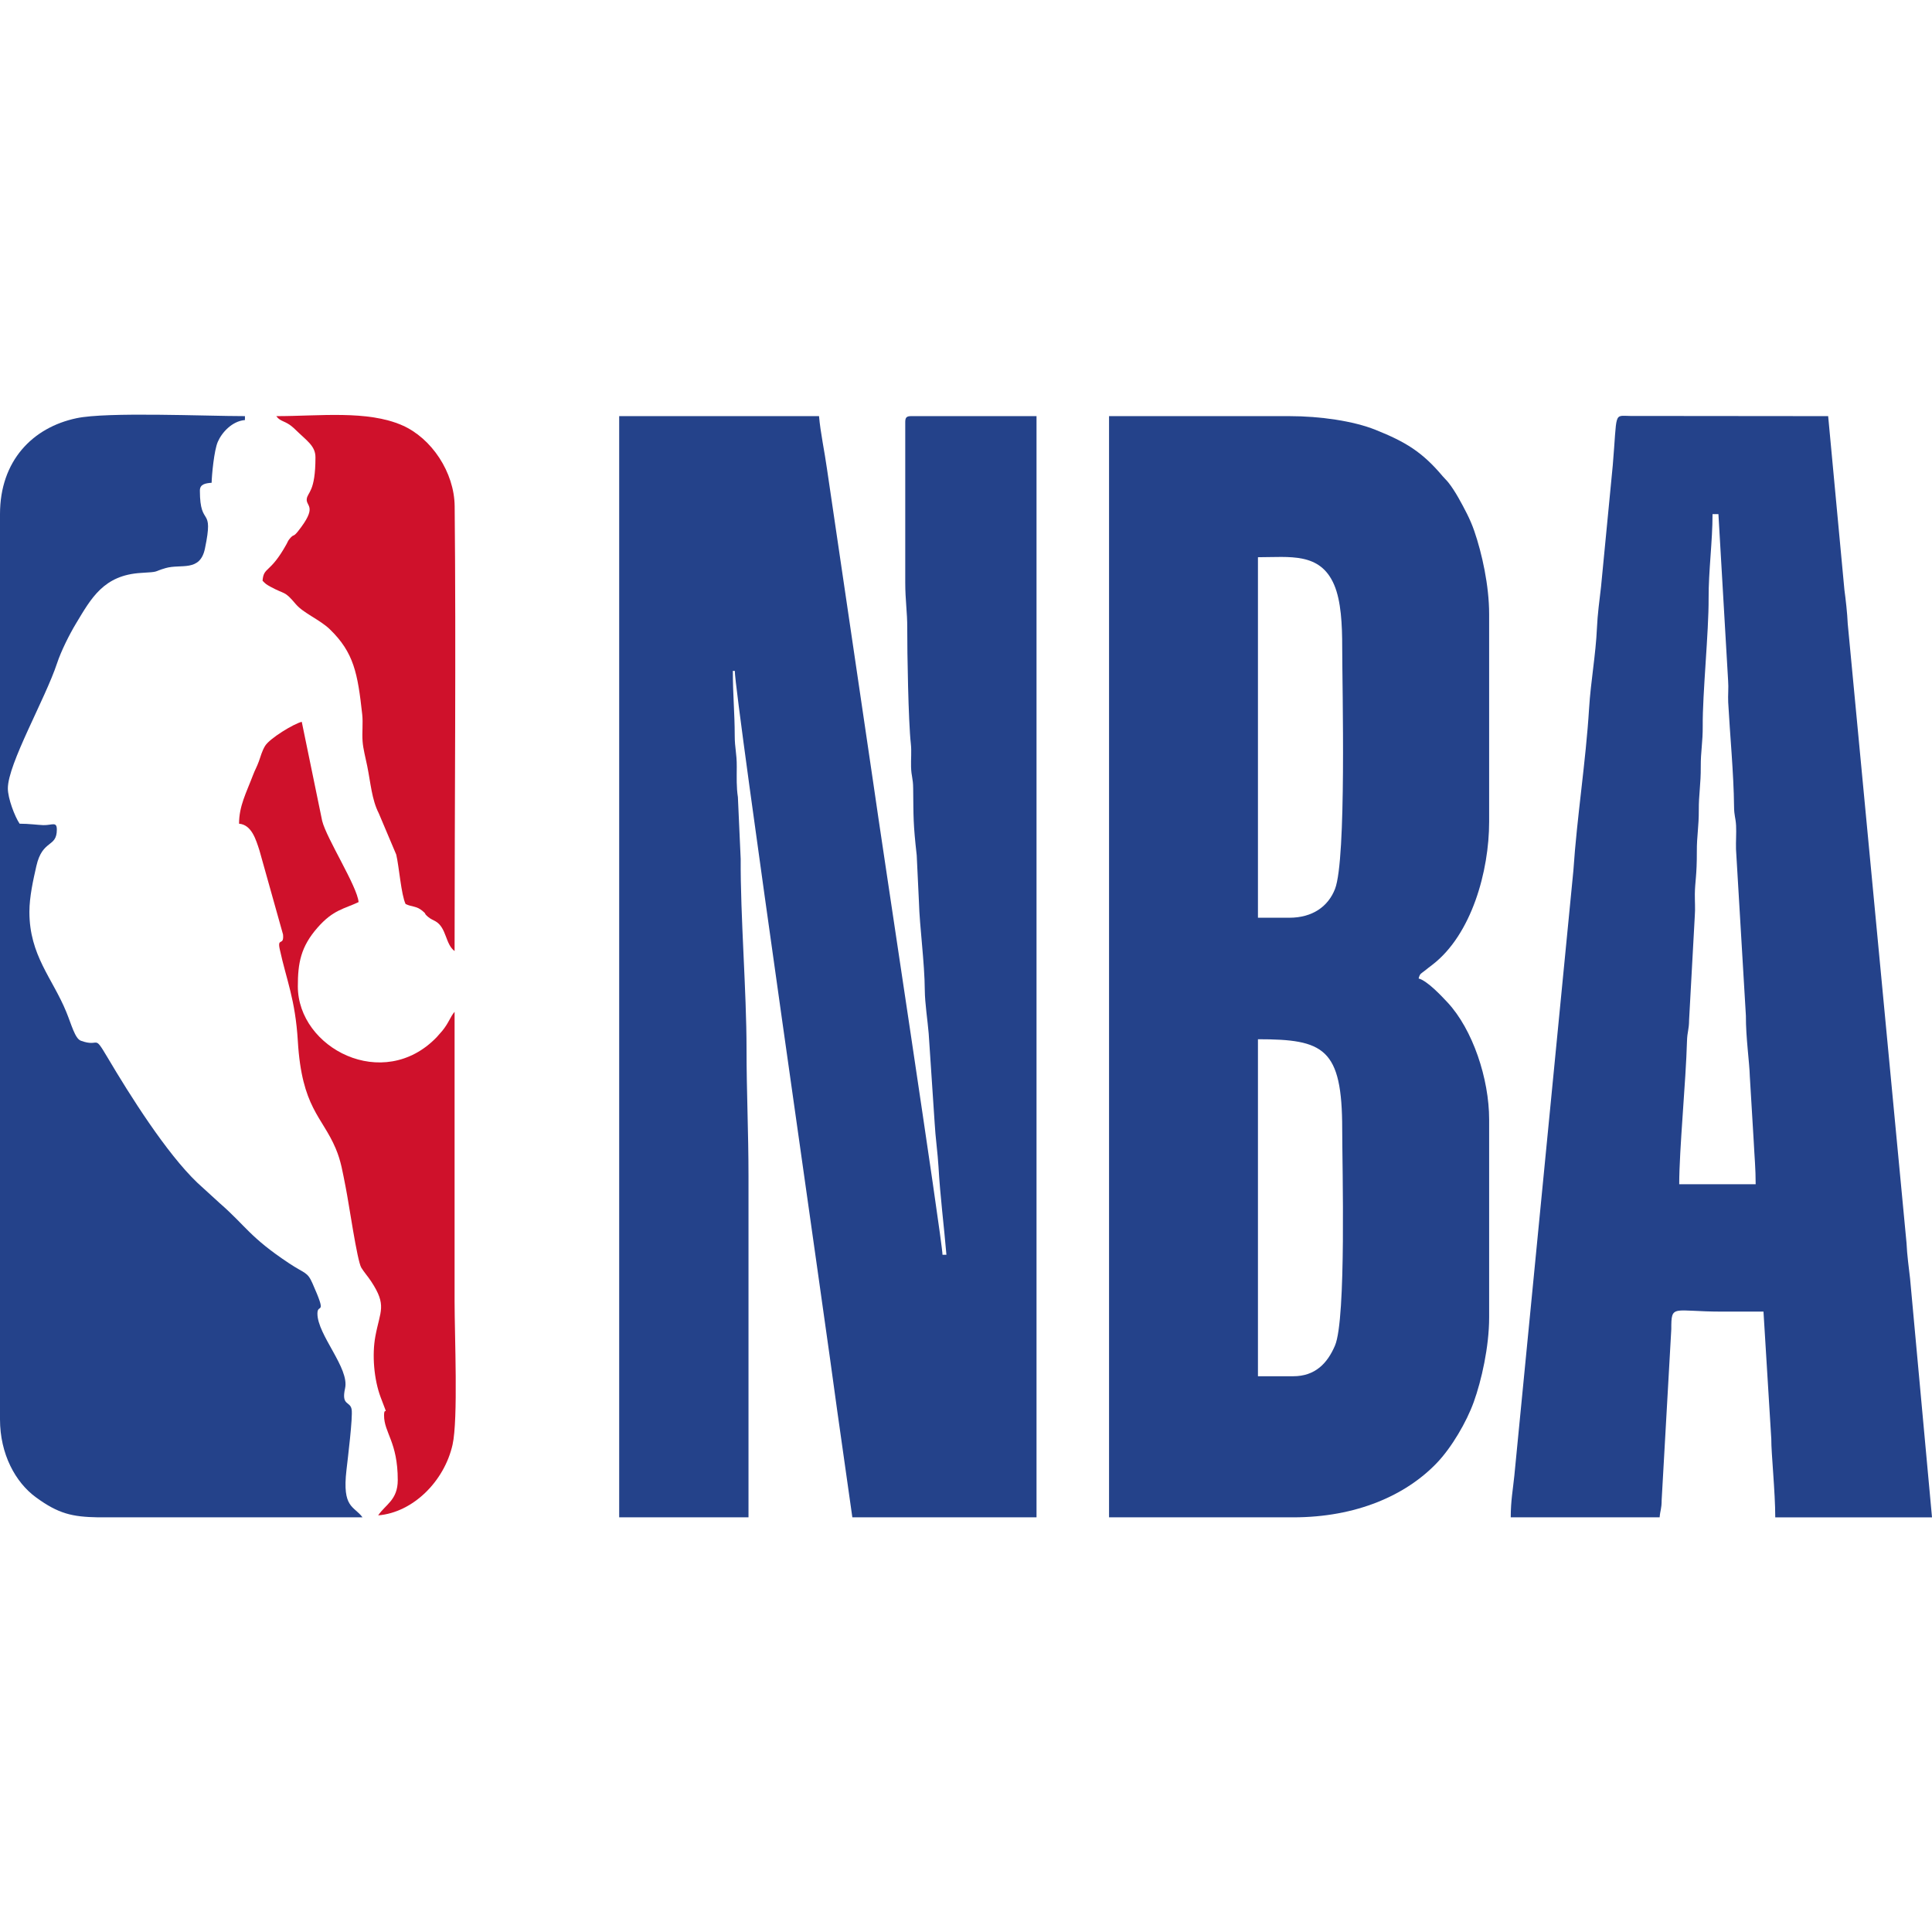
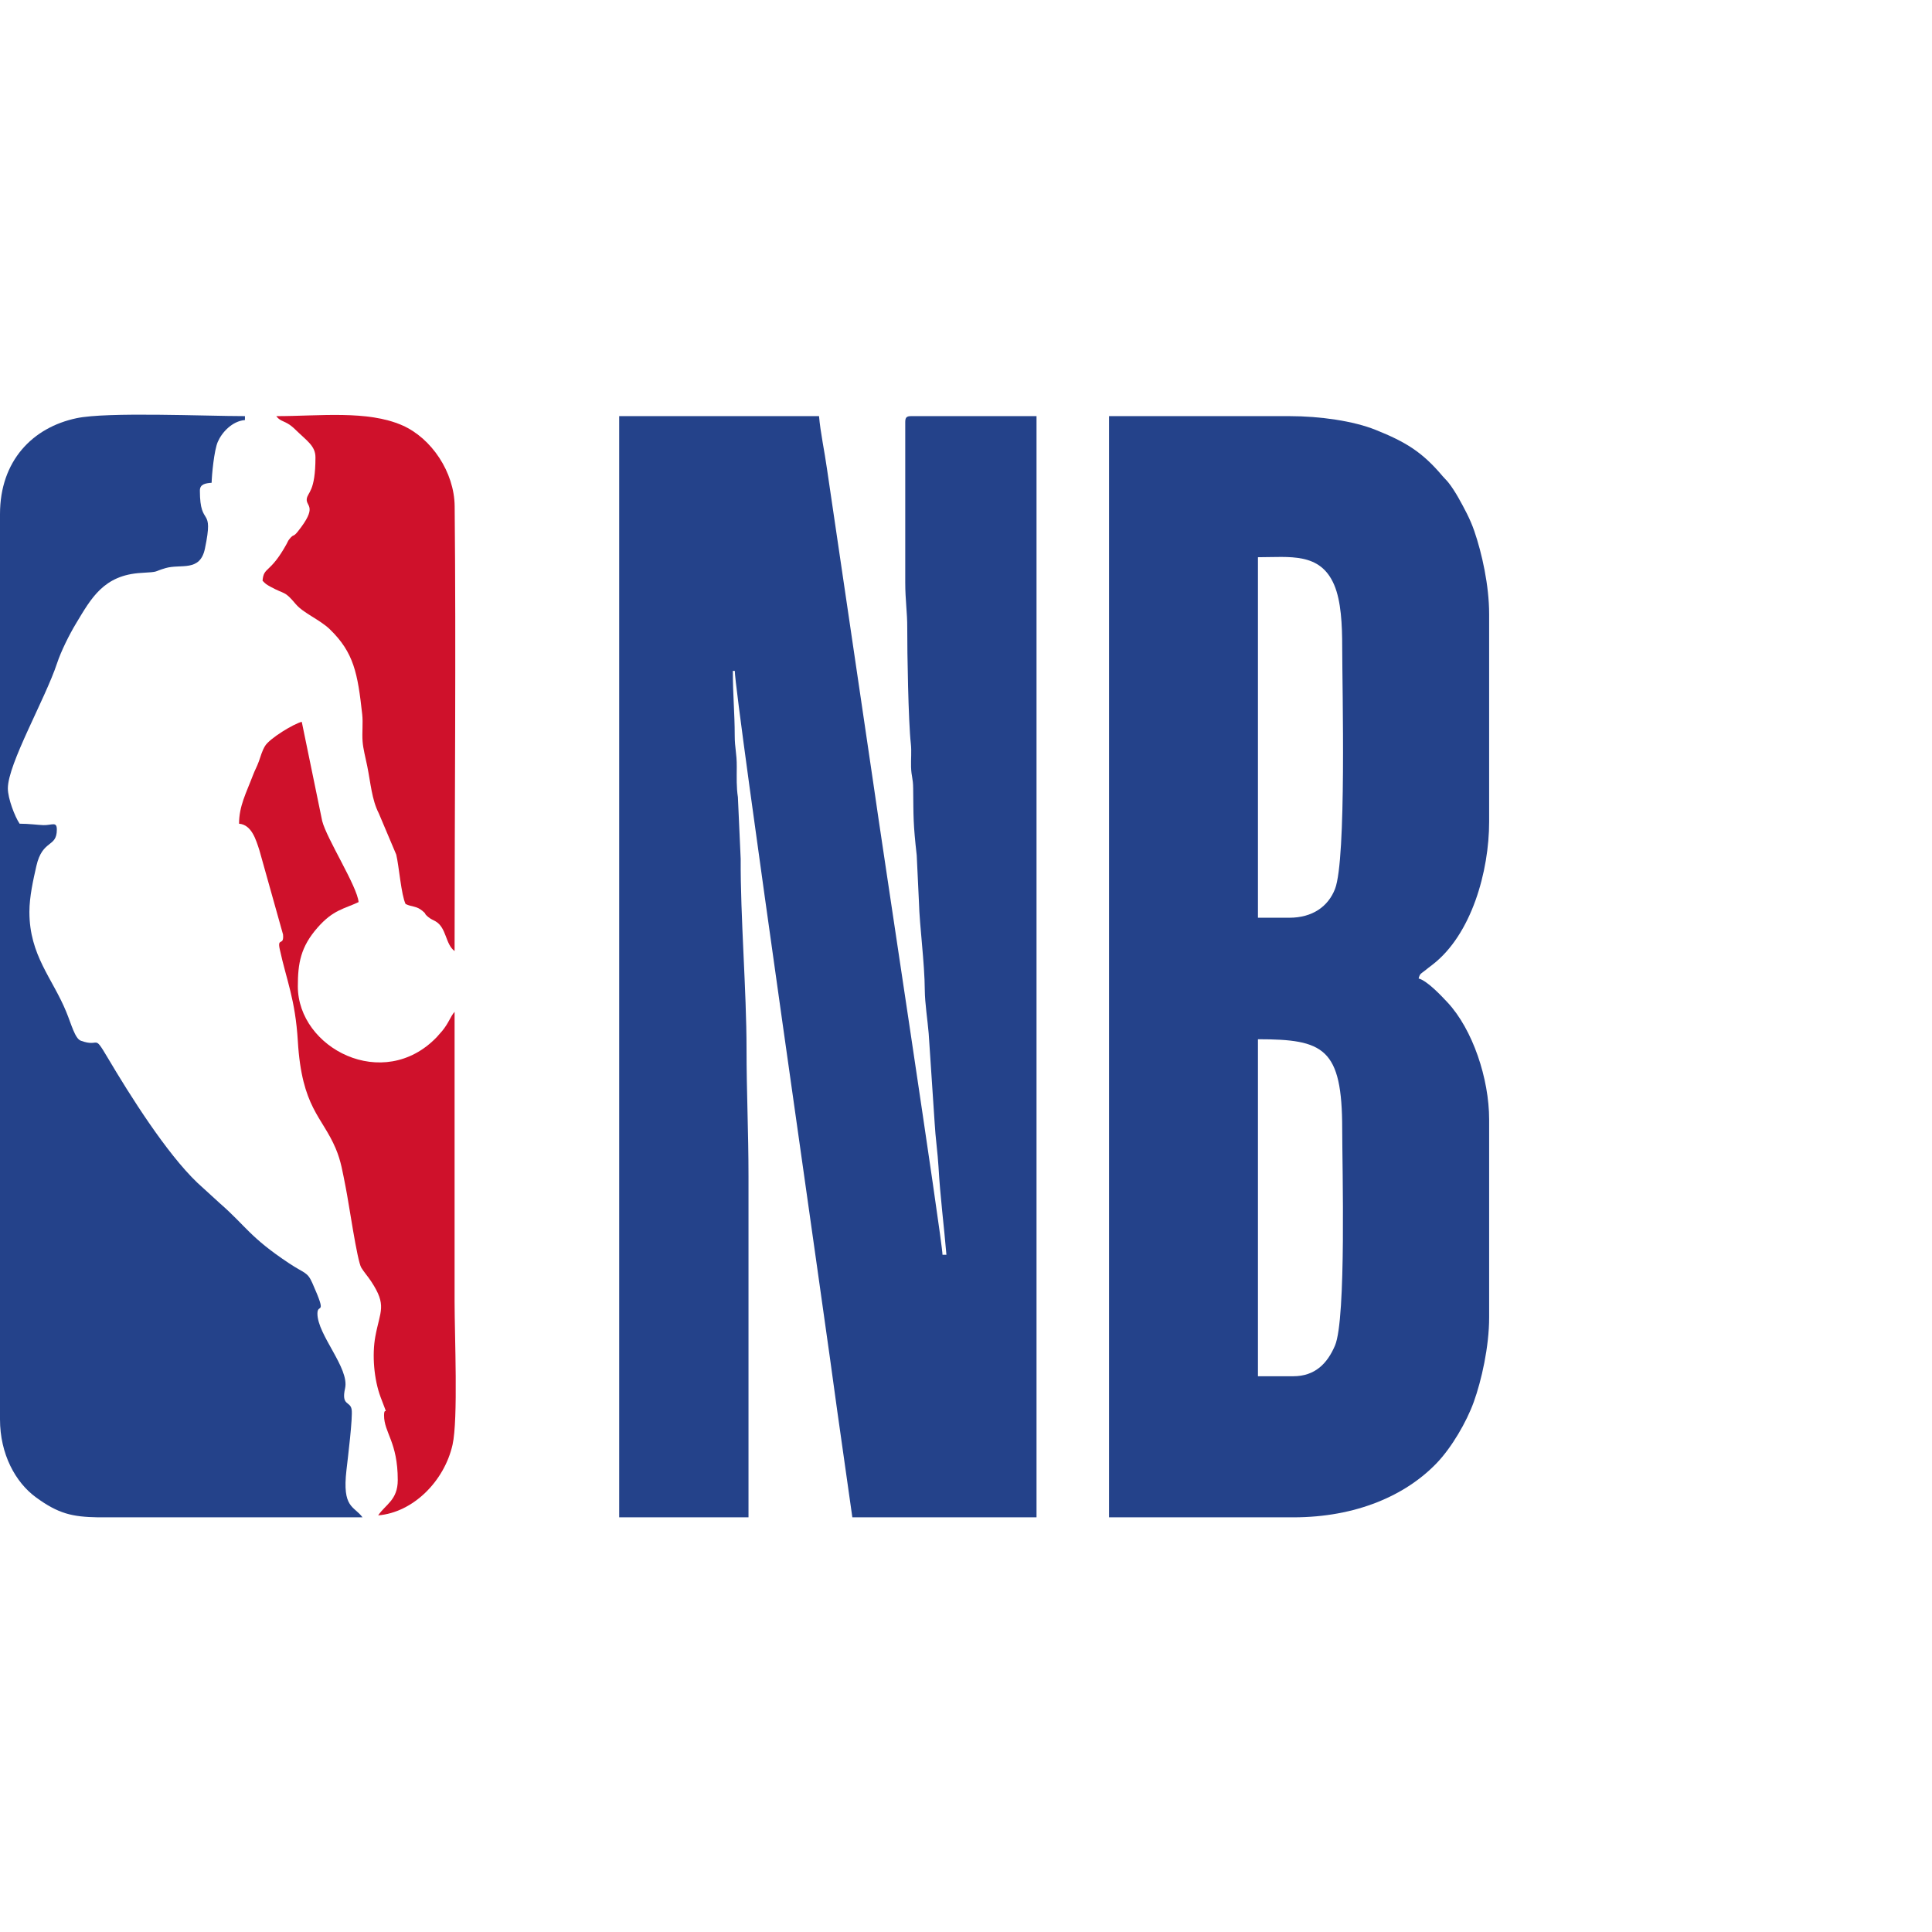
<svg xmlns="http://www.w3.org/2000/svg" xml:space="preserve" width="512px" height="512px" version="1.1" style="shape-rendering:geometricPrecision; text-rendering:geometricPrecision; image-rendering:optimizeQuality; fill-rule:evenodd; clip-rule:evenodd" viewBox="0 0 512 512">
  <defs>
    <style type="text/css">
   
    .fil0 {fill:#24428A}
    .fil1 {fill:#CF112B}
   
  </style>
  </defs>
  <g id="Layer_x0020_1">
    <g id="_2482643532768">
      <path class="fil0" d="M164.09 402.11l34.27 0 0 -90.35c0,-11.85 -0.52,-22.35 -0.52,-33.75 0,-15.39 -1.64,-35.21 -1.55,-50.38l-0.74 -16.39c-0.41,-2.66 -0.31,-5.15 -0.3,-8.02 0.02,-3.64 -0.54,-4.94 -0.54,-8.28 -0.01,-6.18 -0.5,-10.72 -0.5,-17.15l0.52 0c0,6.35 24.5,175.92 27.15,196.13l4 28.19 48.81 0 0 -291.83 -33.23 0c-1.2,0 -1.56,0.36 -1.56,1.56l0 42.58c0,4.66 0.55,7.88 0.53,11.93 -0.02,6.45 0.29,24.78 0.95,30.72 0.23,2.04 0,4.13 0.06,6.18 0.08,2.61 0.53,2.87 0.56,5.67 0.09,7.77 -0.02,9.19 0.94,17.75l0.59 12.39c0.17,6.48 1.5,15.95 1.55,23.38 0.02,3.33 0.77,8.24 1.03,11.44l1.59 23.85c0.16,3.28 0.83,8.15 1.01,11.45 0.44,7.87 1.46,15.7 2.1,23.35l-1.04 0c0,-3.54 -16.33,-110.68 -18.27,-124.54l-12.34 -83.72c-0.63,-4.55 -1.74,-9.65 -2.11,-13.99l-52.96 0 0 291.83z" />
      <path class="fil0" d="M342.72 364.72l-9.35 0 0 -89.31c17.46,0 22.33,2.33 22.33,23.88 0,9.63 1.11,50.19 -1.91,57.29 -2.03,4.77 -5.3,8.14 -11.07,8.14zm-1.04 -121.51l-8.31 0 0 -95.54c8.44,0 16.49,-1.36 20.2,7.32 1.84,4.3 2.13,10.57 2.13,16.56 0,10.62 1.17,56.12 -1.91,64.04 -1.8,4.62 -5.94,7.62 -12.11,7.62zm-47.77 158.9l48.81 0c16.68,0 29.81,-5.8 38.05,-14.4 3.95,-4.13 7.88,-10.86 9.79,-16.16 2.04,-5.65 4.08,-14.65 4.08,-22.41l0 -52.44c0,-10.86 -4.37,-23.89 -11.02,-31.04 -1.67,-1.78 -5.35,-5.73 -7.67,-6.35 0.38,-1.43 0.65,-1.25 1.6,-2.04 0.74,-0.61 1.31,-1.03 2.04,-1.59 10.38,-7.97 15.05,-24.78 15.05,-37.91l0 -55.04c0,-7.57 -1.91,-16.14 -3.94,-22.02 -1.08,-3.15 -2.65,-6.02 -4.2,-8.79 -0.75,-1.33 -1.79,-2.97 -2.68,-4.07 -0.57,-0.71 -0.86,-0.9 -1.48,-1.63 -5.42,-6.44 -9.8,-9.1 -17.81,-12.31 -5.83,-2.34 -14.67,-3.63 -22.85,-3.63l-47.77 0 0 291.83z" />
-       <path class="fil0" d="M453.84 136.24l1.56 0 2.57 44.17c0.15,1.83 -0.07,3.85 0.02,5.69 0.44,8.23 1.47,19.03 1.55,27.53 0.02,2.69 0.41,2.86 0.54,5.18 0.1,2.01 -0.08,4.22 -0.02,6.25l2.62 44.11c-0.03,5.85 0.95,12.38 1.04,16.09l1.03 17.15c0.21,4.29 0.52,7.19 0.52,11.43l-20.26 0c0,-9.23 1.77,-27.23 2.06,-37.93 0.08,-2.62 0.53,-2.87 0.56,-5.68l1.51 -27.56c0.15,-1.79 -0.01,-3.89 0.01,-5.71 0.04,-3.43 0.55,-4.74 0.53,-11.41 -0.02,-3.91 0.54,-6.48 0.52,-10.91 -0.03,-3.99 0.55,-6.85 0.52,-11.42 -0.03,-4.13 0.55,-6.44 0.52,-10.9 -0.07,-8.38 1.61,-24.94 1.56,-33.75 -0.03,-7.28 1.04,-15.09 1.04,-22.33zm58.16 265.87l-5.81 -63.26c-0.31,-2.78 -0.81,-6.31 -0.94,-9.43l-15.58 -164.1c-0.12,-2.84 -0.55,-6.58 -0.88,-8.98l-4.31 -46.06 -52.49 -0.05c-4.43,-0.04 -3.38,-1.28 -4.59,13.08l-3.11 32.19c-0.4,3.39 -0.94,7.49 -1.08,10.86 -0.31,7.09 -1.64,14.17 -2.08,21.29 -0.89,14.38 -3.2,28.63 -4.17,43.08l-15.65 160.39c-0.37,3.62 -0.95,6.63 -0.95,10.99l39.46 0c0.16,-1.96 0.52,-2.09 0.54,-4.65l2.55 -45.22c-0.01,-6.77 0.34,-4.64 13.53,-4.65 3.63,-0.01 7.27,0 10.9,0l2.07 33.75c-0.03,3.75 1.05,13.99 1.05,20.77l41.54 0z" />
      <path class="fil0" d="M0 136.24l0 239.91c0,9.2 4.1,16.68 9.49,20.63 6,4.4 9.68,5.21 16.52,5.33l8.78 0c20.42,0 40.85,0 61.28,0 -2.25,-3.07 -5.44,-2.36 -4.25,-12.56 0.35,-3.05 1.7,-13.98 1.37,-16.01 -0.36,-2.3 -2.8,-0.88 -1.74,-5.63 1.19,-5.37 -7.33,-14.12 -7.33,-19.8 0,-2.92 2.71,1.07 -1.32,-8.03 -1.35,-3.07 -2,-2.51 -6.16,-5.27 -10.52,-6.98 -11.41,-9.85 -18.36,-15.91l-5.97 -5.45c-8.22,-7.85 -17.86,-23.14 -23.85,-33.27 -3.78,-6.39 -1.89,-2.49 -7.04,-4.38 -1.55,-0.57 -2.47,-4.25 -3.84,-7.59 -3.66,-8.97 -9.79,-14.99 -9.79,-26.55 0,-4.03 1.02,-8.51 1.85,-12.17 1.63,-7.14 5.42,-4.77 5.42,-9.64 0,-2.26 -1.28,-1.11 -3.6,-1.18 -1.61,-0.06 -3.74,-0.38 -6.27,-0.38 -1.3,-1.94 -3.11,-6.72 -3.11,-9.35 0,-6.51 9.93,-23.75 13.04,-33.17 1.05,-3.2 3.3,-7.69 5.03,-10.55 4.01,-6.65 7.29,-12.81 17.25,-13.39 5.11,-0.29 3.04,-0.28 6.5,-1.28 4.04,-1.17 9.11,1.1 10.41,-5.17 2.45,-11.71 -1.34,-5.25 -1.34,-15.37 0,-1.72 1.48,-1.94 3.11,-2.07 0.05,-2.1 0.65,-8.55 1.63,-10.83 1.06,-2.48 3.79,-5.51 7.2,-5.79l0 -1.04c-10.54,0 -36.5,-1.17 -44.63,0.55 -11.66,2.46 -20.28,11.3 -20.28,25.41z" />
      <path class="fil1" d="M63.35 218.29c3.35,0.28 4.48,4.24 5.4,7.06l6.26 22.31c0.29,3.2 -1.59,0.62 -0.87,3.91 1.77,8.17 4.12,13.23 4.79,24.36 1.06,17.65 6.42,19.91 10.02,28.4 1.44,3.38 1.85,6.27 2.66,10.32 0.84,4.15 3.03,19.47 4.14,21.3 0.71,1.16 1.74,2.31 2.61,3.63 4.24,6.43 2.38,7.75 1.12,14.53 -0.92,4.95 -0.38,11.46 1.4,16.19 2.38,6.33 0.9,1.85 0.9,4.81 0,4.59 3.63,7.02 3.63,17.13 0,5.29 -3.24,6.44 -5.19,9.35 9.23,-0.77 17.52,-9.02 19.71,-18.72 1.51,-6.72 0.54,-28.99 0.54,-37.88 0,-25.62 0,-51.23 0,-76.85 -1.15,1.32 -1.48,2.85 -3.26,5.04l-1.46 1.66c-14.17,14.75 -36.82,2.91 -36.82,-13.45 0,-6.15 0.75,-10.46 5.22,-15.56 4.19,-4.78 7.03,-4.93 10.88,-6.77 -0.35,-4.16 -8.47,-16.8 -9.65,-21.51l-5.41 -26.26c-2.07,0.48 -8.5,4.38 -9.72,6.38 -0.81,1.33 -1.16,2.73 -1.64,4.07 -0.56,1.54 -1.05,2.31 -1.55,3.64 -1.82,4.79 -3.71,8.23 -3.71,12.91z" />
      <path class="fil1" d="M83.6 121.19c0,9.21 -2.1,9.21 -2.31,11.06 -0.22,2.01 3.02,1.86 -2.39,8.64 -1.29,1.61 -0.98,0.46 -2.19,1.96 -0.47,0.59 -0.35,0.59 -0.76,1.32 -4.44,8.02 -6.05,5.88 -6.37,9.73 0.81,0.85 0.96,0.96 2.06,1.57 4.06,2.23 3.63,0.93 6.77,4.66 1.98,2.34 6.38,4.11 8.97,6.61 6.42,6.2 7.41,11.72 8.61,22.55 0.26,2.33 -0.08,4.82 0.1,7.17 0.15,2.05 0.78,4.3 1.23,6.55 0.93,4.6 1.2,8.87 3.06,12.52l4.63 10.95c0.75,3.14 1.3,10.64 2.48,13.1 1.66,0.79 2.83,0.47 4.44,1.79 1.36,1.12 0.14,0.41 1.51,1.61 0.66,0.57 1.53,0.92 1.95,1.16 2.97,1.68 2.61,6.09 5.08,7.9 0,-38.84 0.4,-79.21 0.02,-117.89 -0.09,-9.02 -6.14,-18.04 -13.88,-21.43 -9.25,-4.06 -21.92,-2.44 -33.39,-2.44 1.18,1.62 2.33,1.07 4.63,3.16 0.08,0.07 0.19,0.18 0.26,0.25 3.15,3.1 5.49,4.43 5.49,7.5z" />
    </g>
  </g>
</svg>